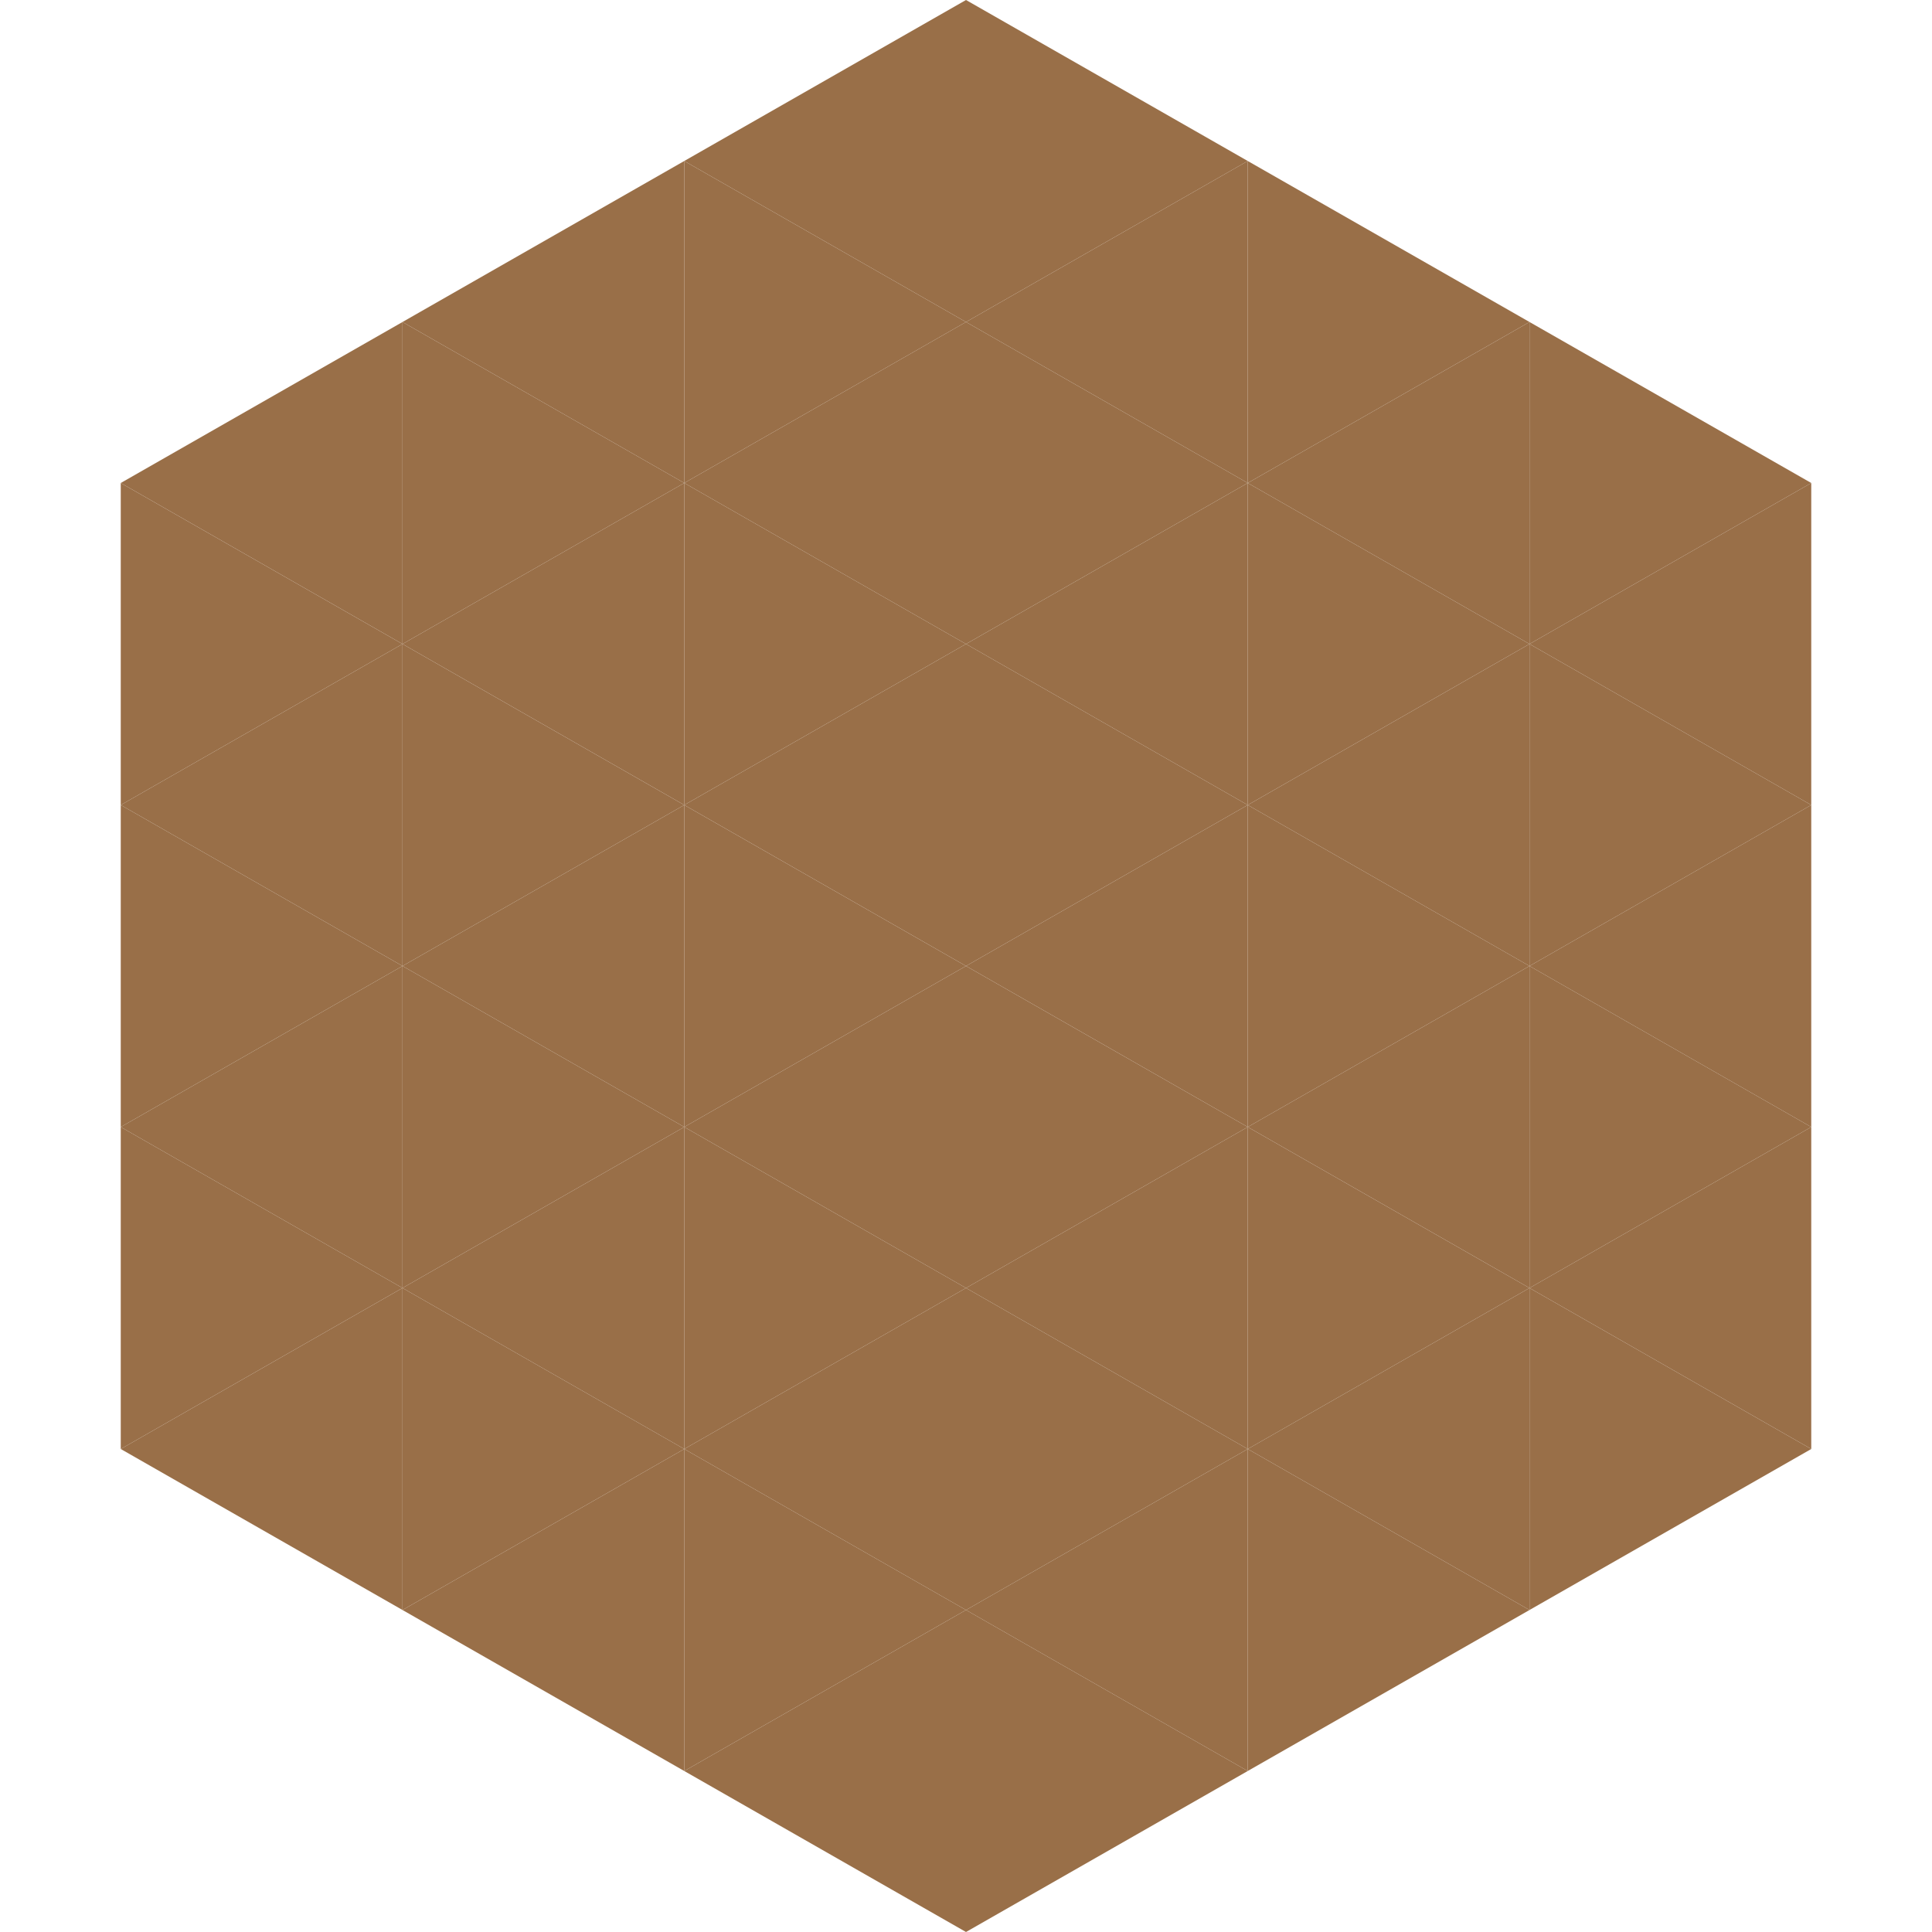
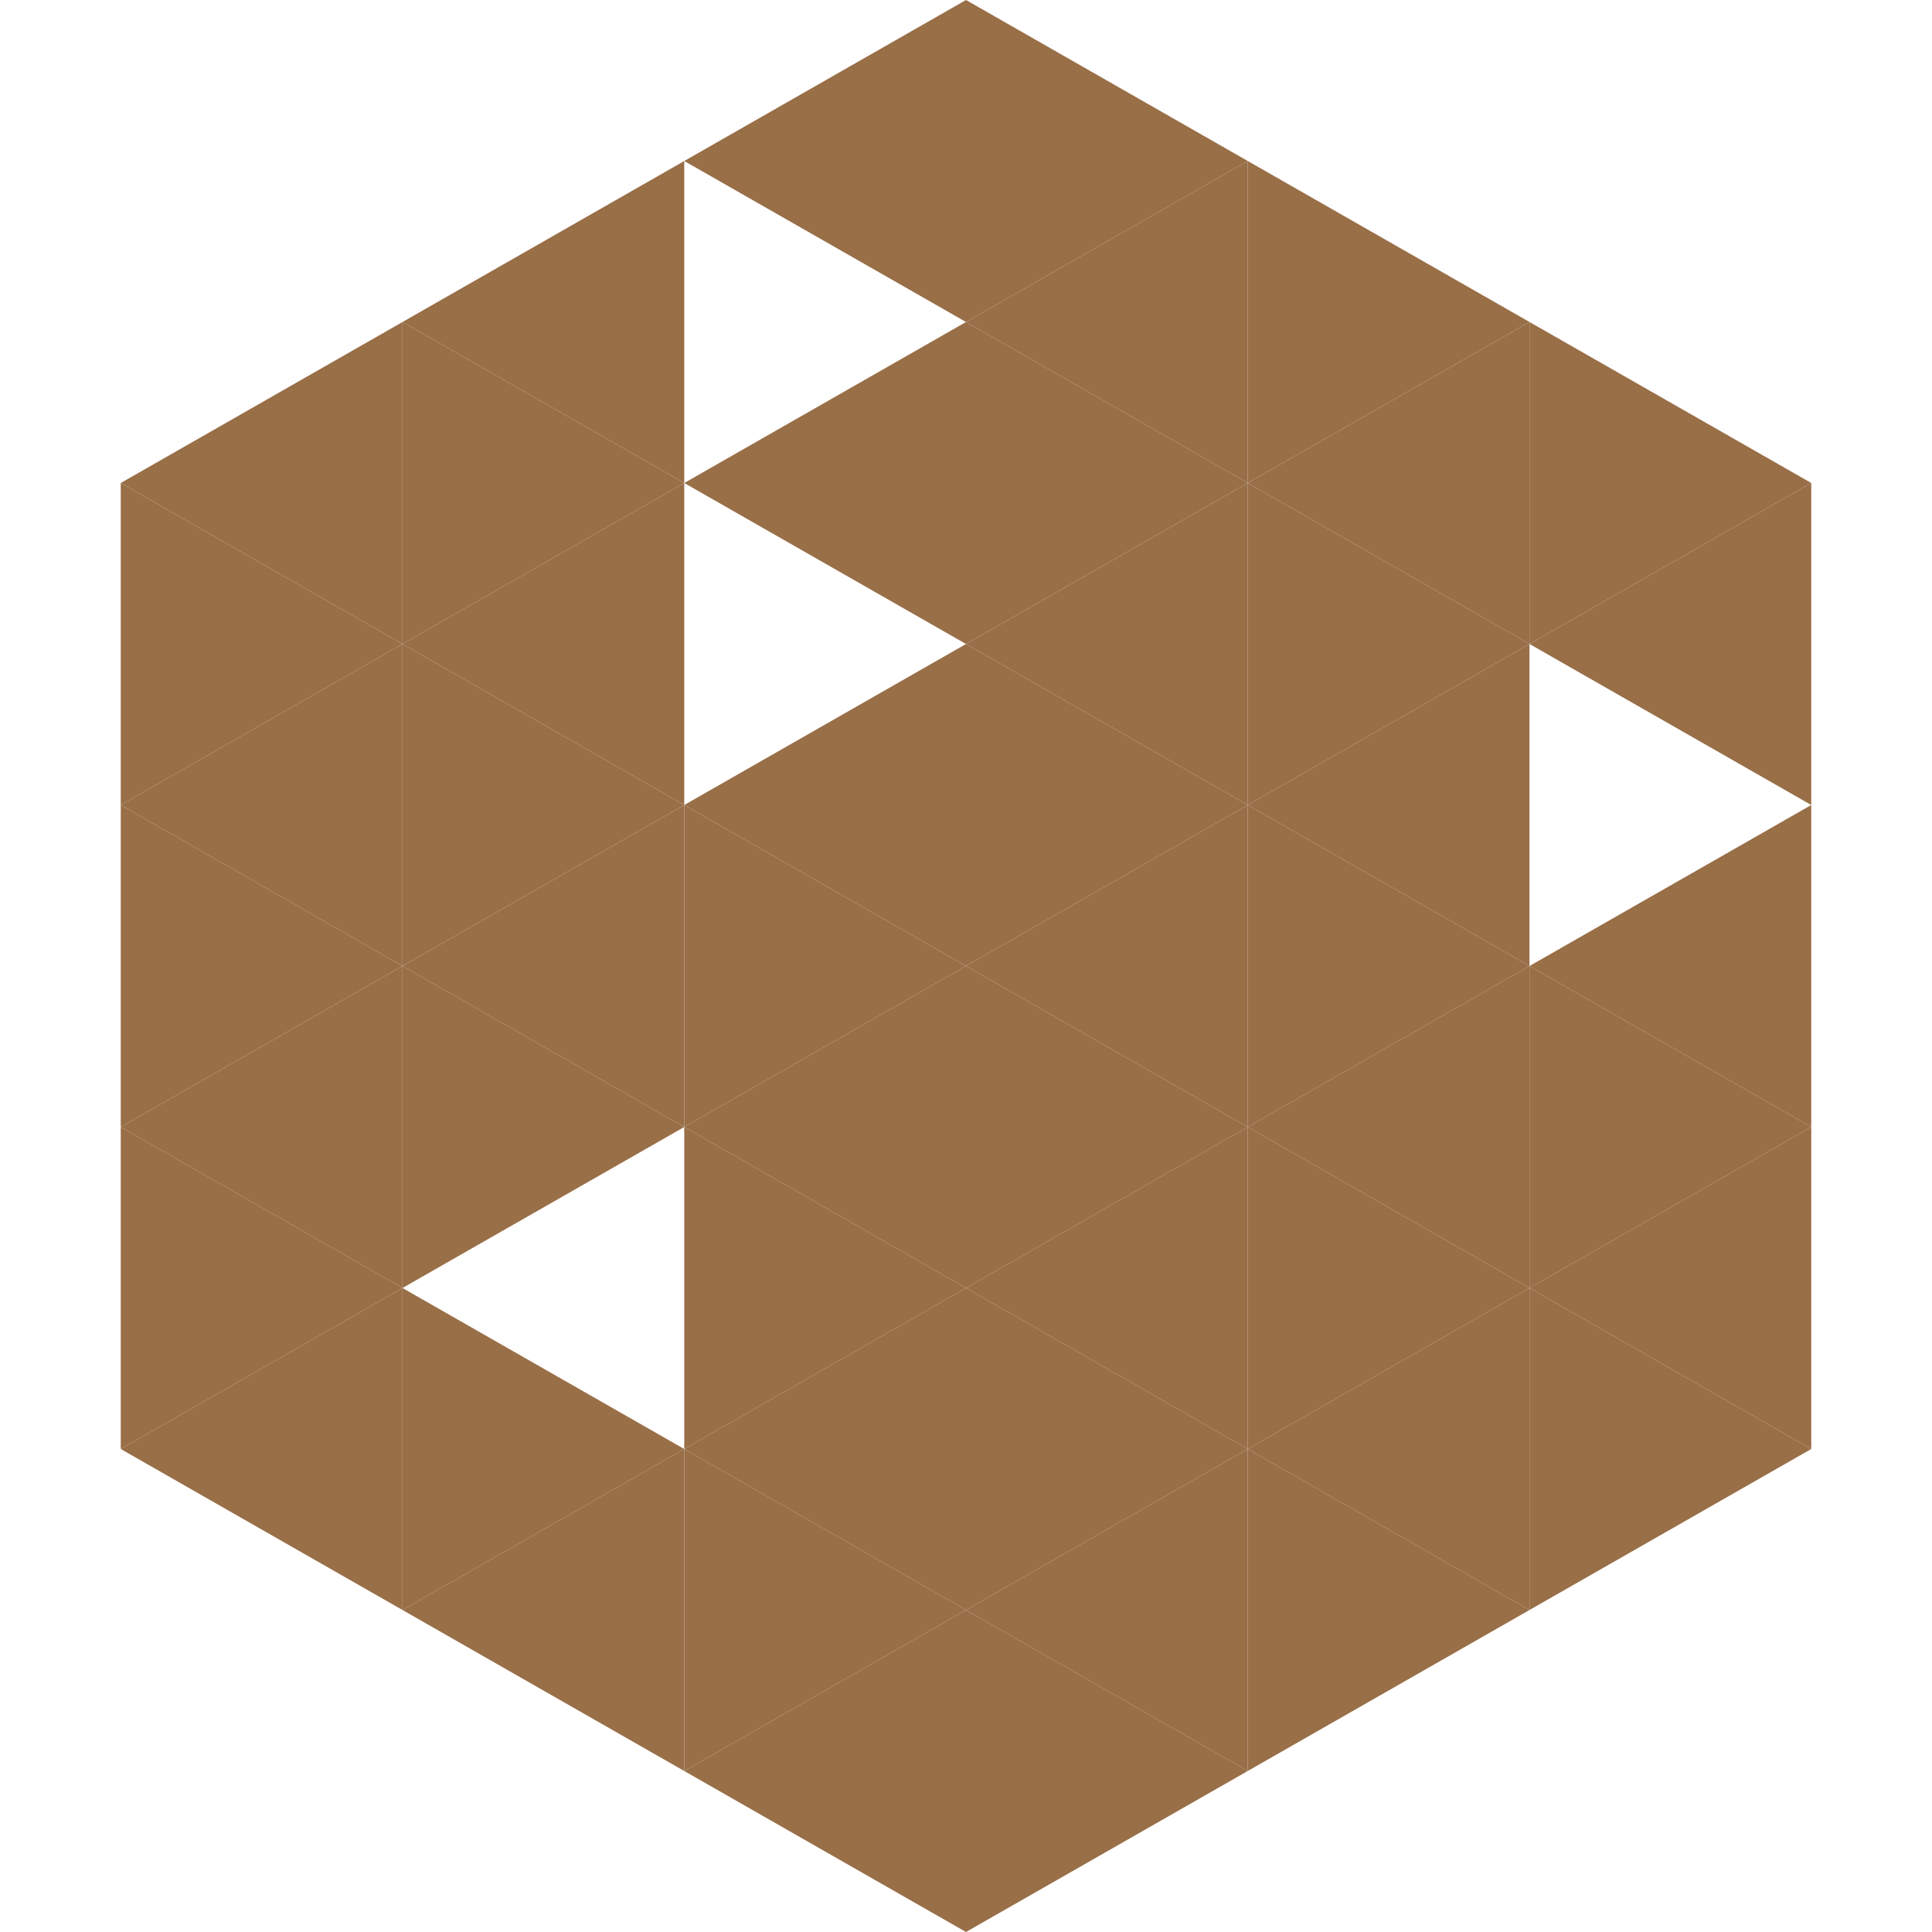
<svg xmlns="http://www.w3.org/2000/svg" width="240" height="240">
  <polygon points="50,40 15,60 50,80" style="fill:rgb(153,111,72)" />
  <polygon points="190,40 225,60 190,80" style="fill:rgb(153,111,72)" />
  <polygon points="15,60 50,80 15,100" style="fill:rgb(153,111,72)" />
  <polygon points="225,60 190,80 225,100" style="fill:rgb(153,111,72)" />
  <polygon points="50,80 15,100 50,120" style="fill:rgb(153,111,72)" />
-   <polygon points="190,80 225,100 190,120" style="fill:rgb(153,111,72)" />
  <polygon points="15,100 50,120 15,140" style="fill:rgb(153,111,72)" />
  <polygon points="225,100 190,120 225,140" style="fill:rgb(153,111,72)" />
  <polygon points="50,120 15,140 50,160" style="fill:rgb(153,111,72)" />
  <polygon points="190,120 225,140 190,160" style="fill:rgb(153,111,72)" />
  <polygon points="15,140 50,160 15,180" style="fill:rgb(153,111,72)" />
  <polygon points="225,140 190,160 225,180" style="fill:rgb(153,111,72)" />
  <polygon points="50,160 15,180 50,200" style="fill:rgb(153,111,72)" />
  <polygon points="190,160 225,180 190,200" style="fill:rgb(153,111,72)" />
  <polygon points="15,180 50,200 15,220" style="fill:rgb(255,255,255); fill-opacity:0" />
  <polygon points="225,180 190,200 225,220" style="fill:rgb(255,255,255); fill-opacity:0" />
-   <polygon points="50,0 85,20 50,40" style="fill:rgb(255,255,255); fill-opacity:0" />
  <polygon points="190,0 155,20 190,40" style="fill:rgb(255,255,255); fill-opacity:0" />
  <polygon points="85,20 50,40 85,60" style="fill:rgb(153,111,72)" />
  <polygon points="155,20 190,40 155,60" style="fill:rgb(153,111,72)" />
  <polygon points="50,40 85,60 50,80" style="fill:rgb(153,111,72)" />
  <polygon points="190,40 155,60 190,80" style="fill:rgb(153,111,72)" />
  <polygon points="85,60 50,80 85,100" style="fill:rgb(153,111,72)" />
  <polygon points="155,60 190,80 155,100" style="fill:rgb(153,111,72)" />
  <polygon points="50,80 85,100 50,120" style="fill:rgb(153,111,72)" />
  <polygon points="190,80 155,100 190,120" style="fill:rgb(153,111,72)" />
  <polygon points="85,100 50,120 85,140" style="fill:rgb(153,111,72)" />
  <polygon points="155,100 190,120 155,140" style="fill:rgb(153,111,72)" />
  <polygon points="50,120 85,140 50,160" style="fill:rgb(153,111,72)" />
  <polygon points="190,120 155,140 190,160" style="fill:rgb(153,111,72)" />
-   <polygon points="85,140 50,160 85,180" style="fill:rgb(153,111,72)" />
  <polygon points="155,140 190,160 155,180" style="fill:rgb(153,111,72)" />
  <polygon points="50,160 85,180 50,200" style="fill:rgb(153,111,72)" />
  <polygon points="190,160 155,180 190,200" style="fill:rgb(153,111,72)" />
  <polygon points="85,180 50,200 85,220" style="fill:rgb(153,111,72)" />
  <polygon points="155,180 190,200 155,220" style="fill:rgb(153,111,72)" />
  <polygon points="120,0 85,20 120,40" style="fill:rgb(153,111,72)" />
  <polygon points="120,0 155,20 120,40" style="fill:rgb(153,111,72)" />
-   <polygon points="85,20 120,40 85,60" style="fill:rgb(153,111,72)" />
  <polygon points="155,20 120,40 155,60" style="fill:rgb(153,111,72)" />
  <polygon points="120,40 85,60 120,80" style="fill:rgb(153,111,72)" />
  <polygon points="120,40 155,60 120,80" style="fill:rgb(153,111,72)" />
-   <polygon points="85,60 120,80 85,100" style="fill:rgb(153,111,72)" />
  <polygon points="155,60 120,80 155,100" style="fill:rgb(153,111,72)" />
  <polygon points="120,80 85,100 120,120" style="fill:rgb(153,111,72)" />
  <polygon points="120,80 155,100 120,120" style="fill:rgb(153,111,72)" />
  <polygon points="85,100 120,120 85,140" style="fill:rgb(153,111,72)" />
  <polygon points="155,100 120,120 155,140" style="fill:rgb(153,111,72)" />
  <polygon points="120,120 85,140 120,160" style="fill:rgb(153,111,72)" />
  <polygon points="120,120 155,140 120,160" style="fill:rgb(153,111,72)" />
  <polygon points="85,140 120,160 85,180" style="fill:rgb(153,111,72)" />
  <polygon points="155,140 120,160 155,180" style="fill:rgb(153,111,72)" />
  <polygon points="120,160 85,180 120,200" style="fill:rgb(153,111,72)" />
  <polygon points="120,160 155,180 120,200" style="fill:rgb(153,111,72)" />
  <polygon points="85,180 120,200 85,220" style="fill:rgb(153,111,72)" />
  <polygon points="155,180 120,200 155,220" style="fill:rgb(153,111,72)" />
  <polygon points="120,200 85,220 120,240" style="fill:rgb(153,111,72)" />
  <polygon points="120,200 155,220 120,240" style="fill:rgb(153,111,72)" />
  <polygon points="85,220 120,240 85,260" style="fill:rgb(255,255,255); fill-opacity:0" />
  <polygon points="155,220 120,240 155,260" style="fill:rgb(255,255,255); fill-opacity:0" />
</svg>